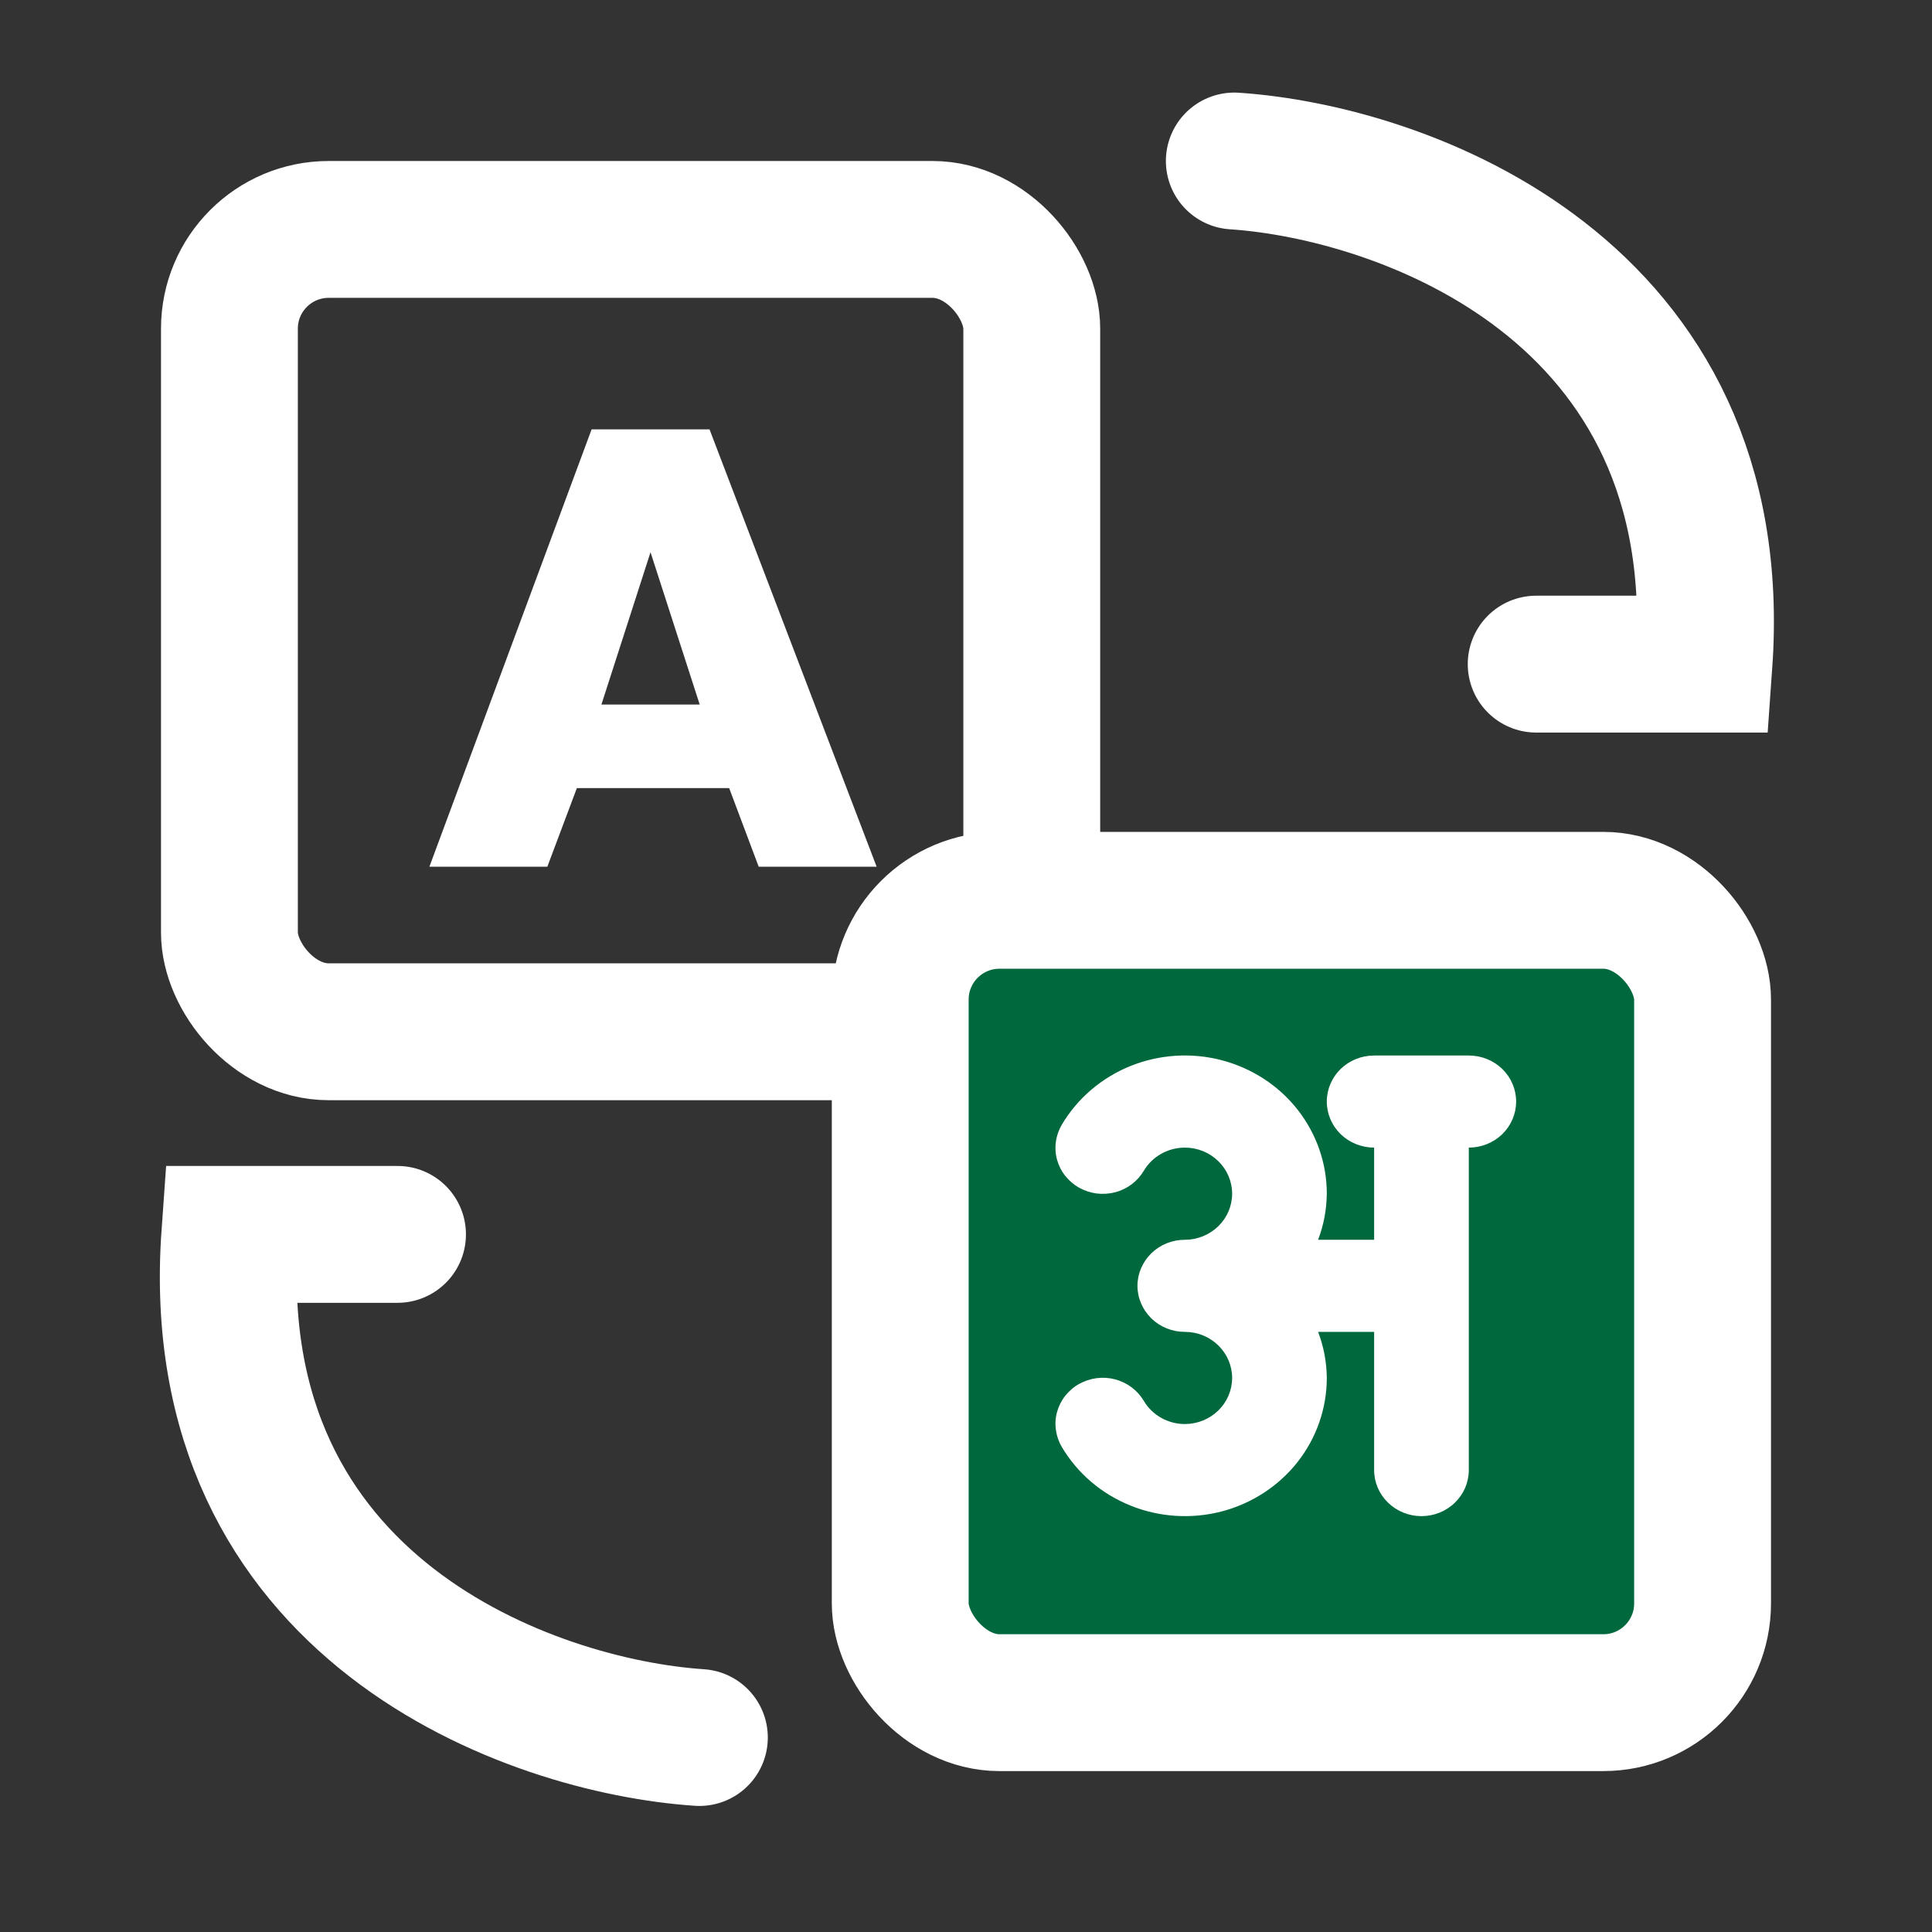
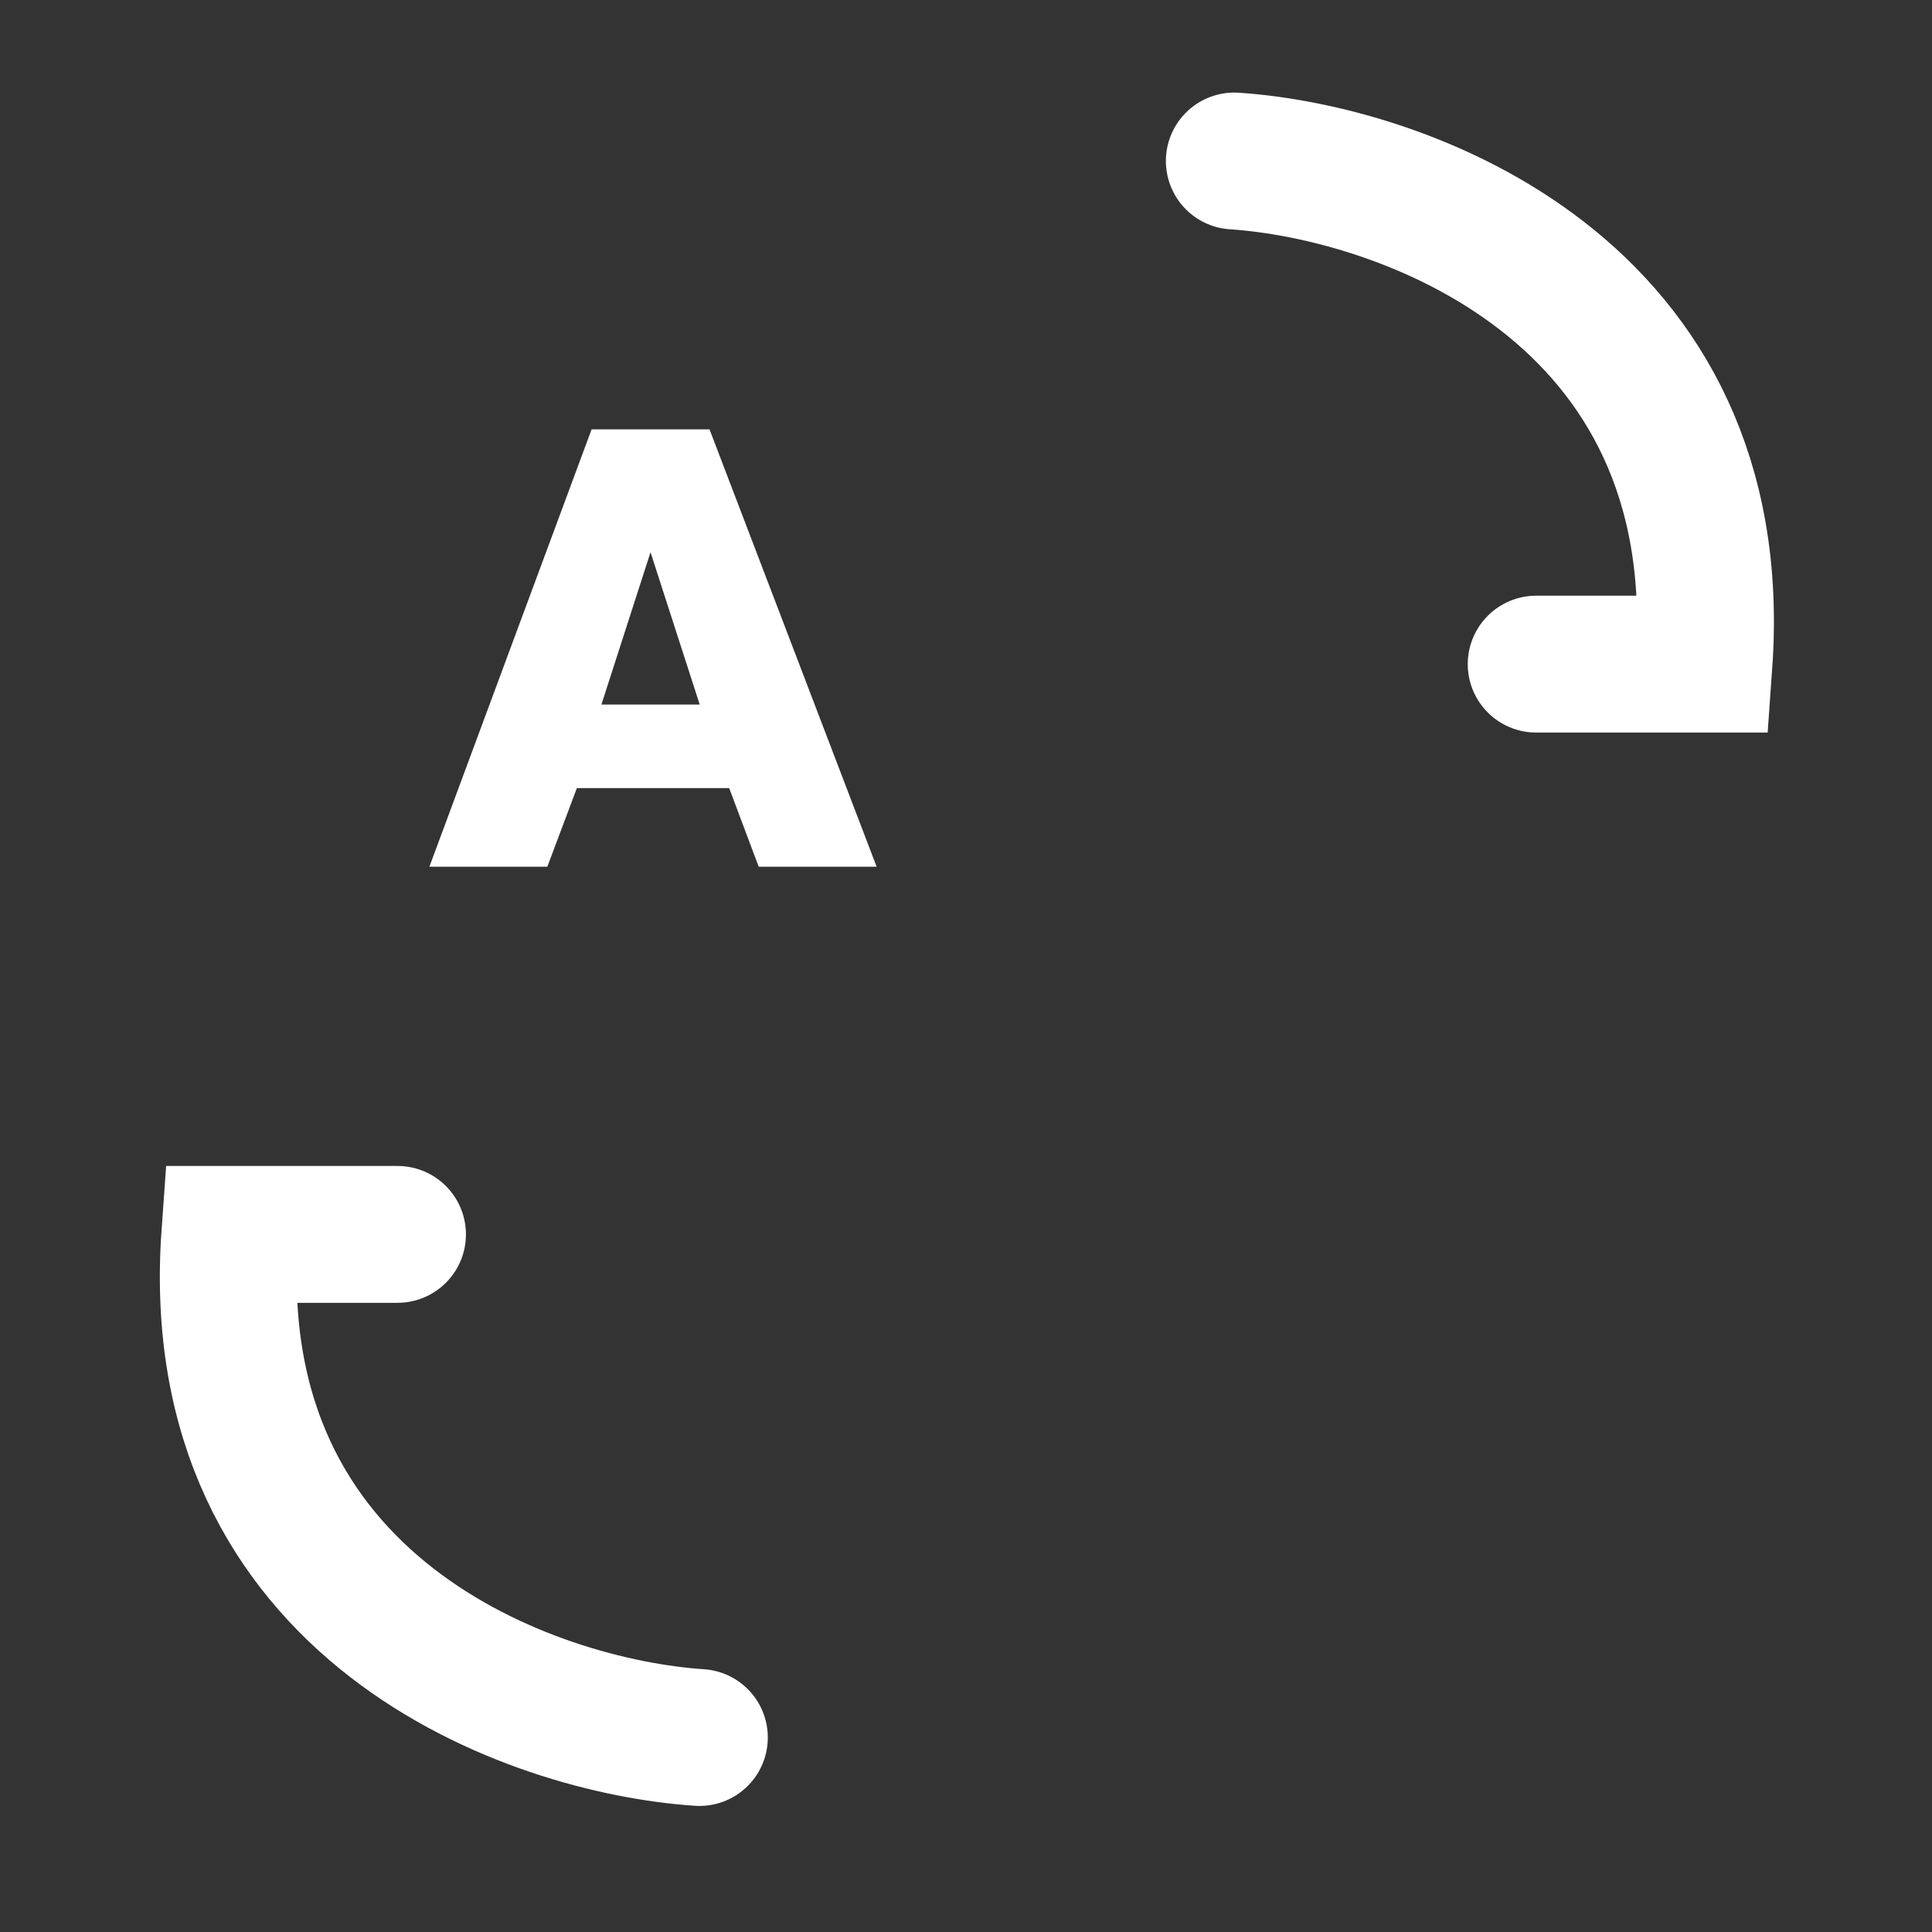
<svg xmlns="http://www.w3.org/2000/svg" width="24" height="24" viewBox="0 0 24 24" fill="none">
  <rect x="0" y="0" width="24" height="24" fill="#333333" stroke="none" />
  <path d="M5.334 10.767H6.799L7.166 9.79H9.058L9.425 10.767H10.89L8.814 5.334H7.349L5.334 10.767ZM8.081 6.86L8.692 8.752H7.471L8.081 6.86Z" fill="white" />
  <path d="M15.333 2C17.416 2.139 21.5 3.583 21.167 8.25H19.083" stroke="white" stroke-width="1.7" stroke-linecap="round" />
  <path d="M8.688 21.584C6.605 21.445 2.521 20.001 2.855 15.334L4.938 15.334" stroke="white" stroke-width="1.7" stroke-linecap="round" />
-   <rect x="2.85" y="2.85" width="9.967" height="9.967" rx="1.233" stroke="white" stroke-width="1.7" />
-   <rect x="11.183" y="11.184" width="9.967" height="9.967" rx="1.233" fill="#00683D" stroke="white" stroke-width="1.7" />
-   <path d="M18.246 13.112H17.07C16.914 13.112 16.765 13.172 16.654 13.279C16.544 13.387 16.482 13.532 16.482 13.684C16.482 13.836 16.544 13.981 16.654 14.089C16.765 14.196 16.914 14.256 17.07 14.256V15.401H16.374C16.444 15.217 16.48 15.024 16.482 14.828C16.482 14.45 16.354 14.083 16.118 13.783C15.882 13.483 15.55 13.268 15.175 13.17C14.8 13.072 14.402 13.098 14.044 13.242C13.685 13.387 13.385 13.643 13.191 13.97C13.152 14.036 13.127 14.107 13.117 14.182C13.106 14.257 13.111 14.333 13.131 14.406C13.151 14.478 13.185 14.547 13.233 14.607C13.28 14.666 13.338 14.716 13.405 14.754C13.473 14.792 13.547 14.816 13.623 14.826C13.7 14.835 13.778 14.83 13.853 14.811C13.928 14.791 13.998 14.757 14.059 14.711C14.12 14.665 14.171 14.607 14.21 14.542C14.261 14.455 14.336 14.383 14.425 14.333C14.514 14.283 14.615 14.256 14.719 14.256C14.874 14.256 15.024 14.316 15.134 14.424C15.244 14.531 15.306 14.677 15.306 14.828C15.306 14.98 15.244 15.126 15.134 15.233C15.024 15.34 14.874 15.401 14.719 15.401C14.562 15.401 14.413 15.461 14.303 15.568C14.193 15.676 14.13 15.821 14.13 15.973C14.13 16.125 14.193 16.27 14.303 16.378C14.413 16.485 14.562 16.545 14.719 16.545C14.874 16.545 15.024 16.605 15.134 16.713C15.244 16.82 15.306 16.966 15.306 17.117C15.306 17.269 15.244 17.415 15.134 17.522C15.024 17.629 14.874 17.69 14.719 17.69C14.615 17.69 14.514 17.663 14.425 17.613C14.336 17.563 14.261 17.491 14.21 17.404C14.171 17.338 14.12 17.281 14.059 17.235C13.998 17.189 13.928 17.155 13.853 17.135C13.778 17.115 13.7 17.11 13.623 17.12C13.547 17.13 13.473 17.154 13.405 17.192C13.338 17.229 13.28 17.28 13.233 17.339C13.185 17.399 13.151 17.468 13.131 17.54C13.111 17.613 13.106 17.689 13.117 17.764C13.127 17.838 13.152 17.91 13.191 17.976C13.385 18.303 13.685 18.559 14.044 18.703C14.402 18.848 14.8 18.873 15.175 18.776C15.55 18.678 15.882 18.462 16.118 18.163C16.354 17.863 16.482 17.495 16.482 17.117C16.48 16.922 16.444 16.728 16.374 16.545H17.07V18.262C17.07 18.414 17.132 18.559 17.242 18.666C17.353 18.774 17.502 18.834 17.658 18.834C17.814 18.834 17.963 18.774 18.074 18.666C18.184 18.559 18.246 18.414 18.246 18.262V14.256C18.402 14.256 18.551 14.196 18.662 14.089C18.772 13.981 18.834 13.836 18.834 13.684C18.834 13.532 18.772 13.387 18.662 13.279C18.551 13.172 18.402 13.112 18.246 13.112Z" fill="white" />
</svg>